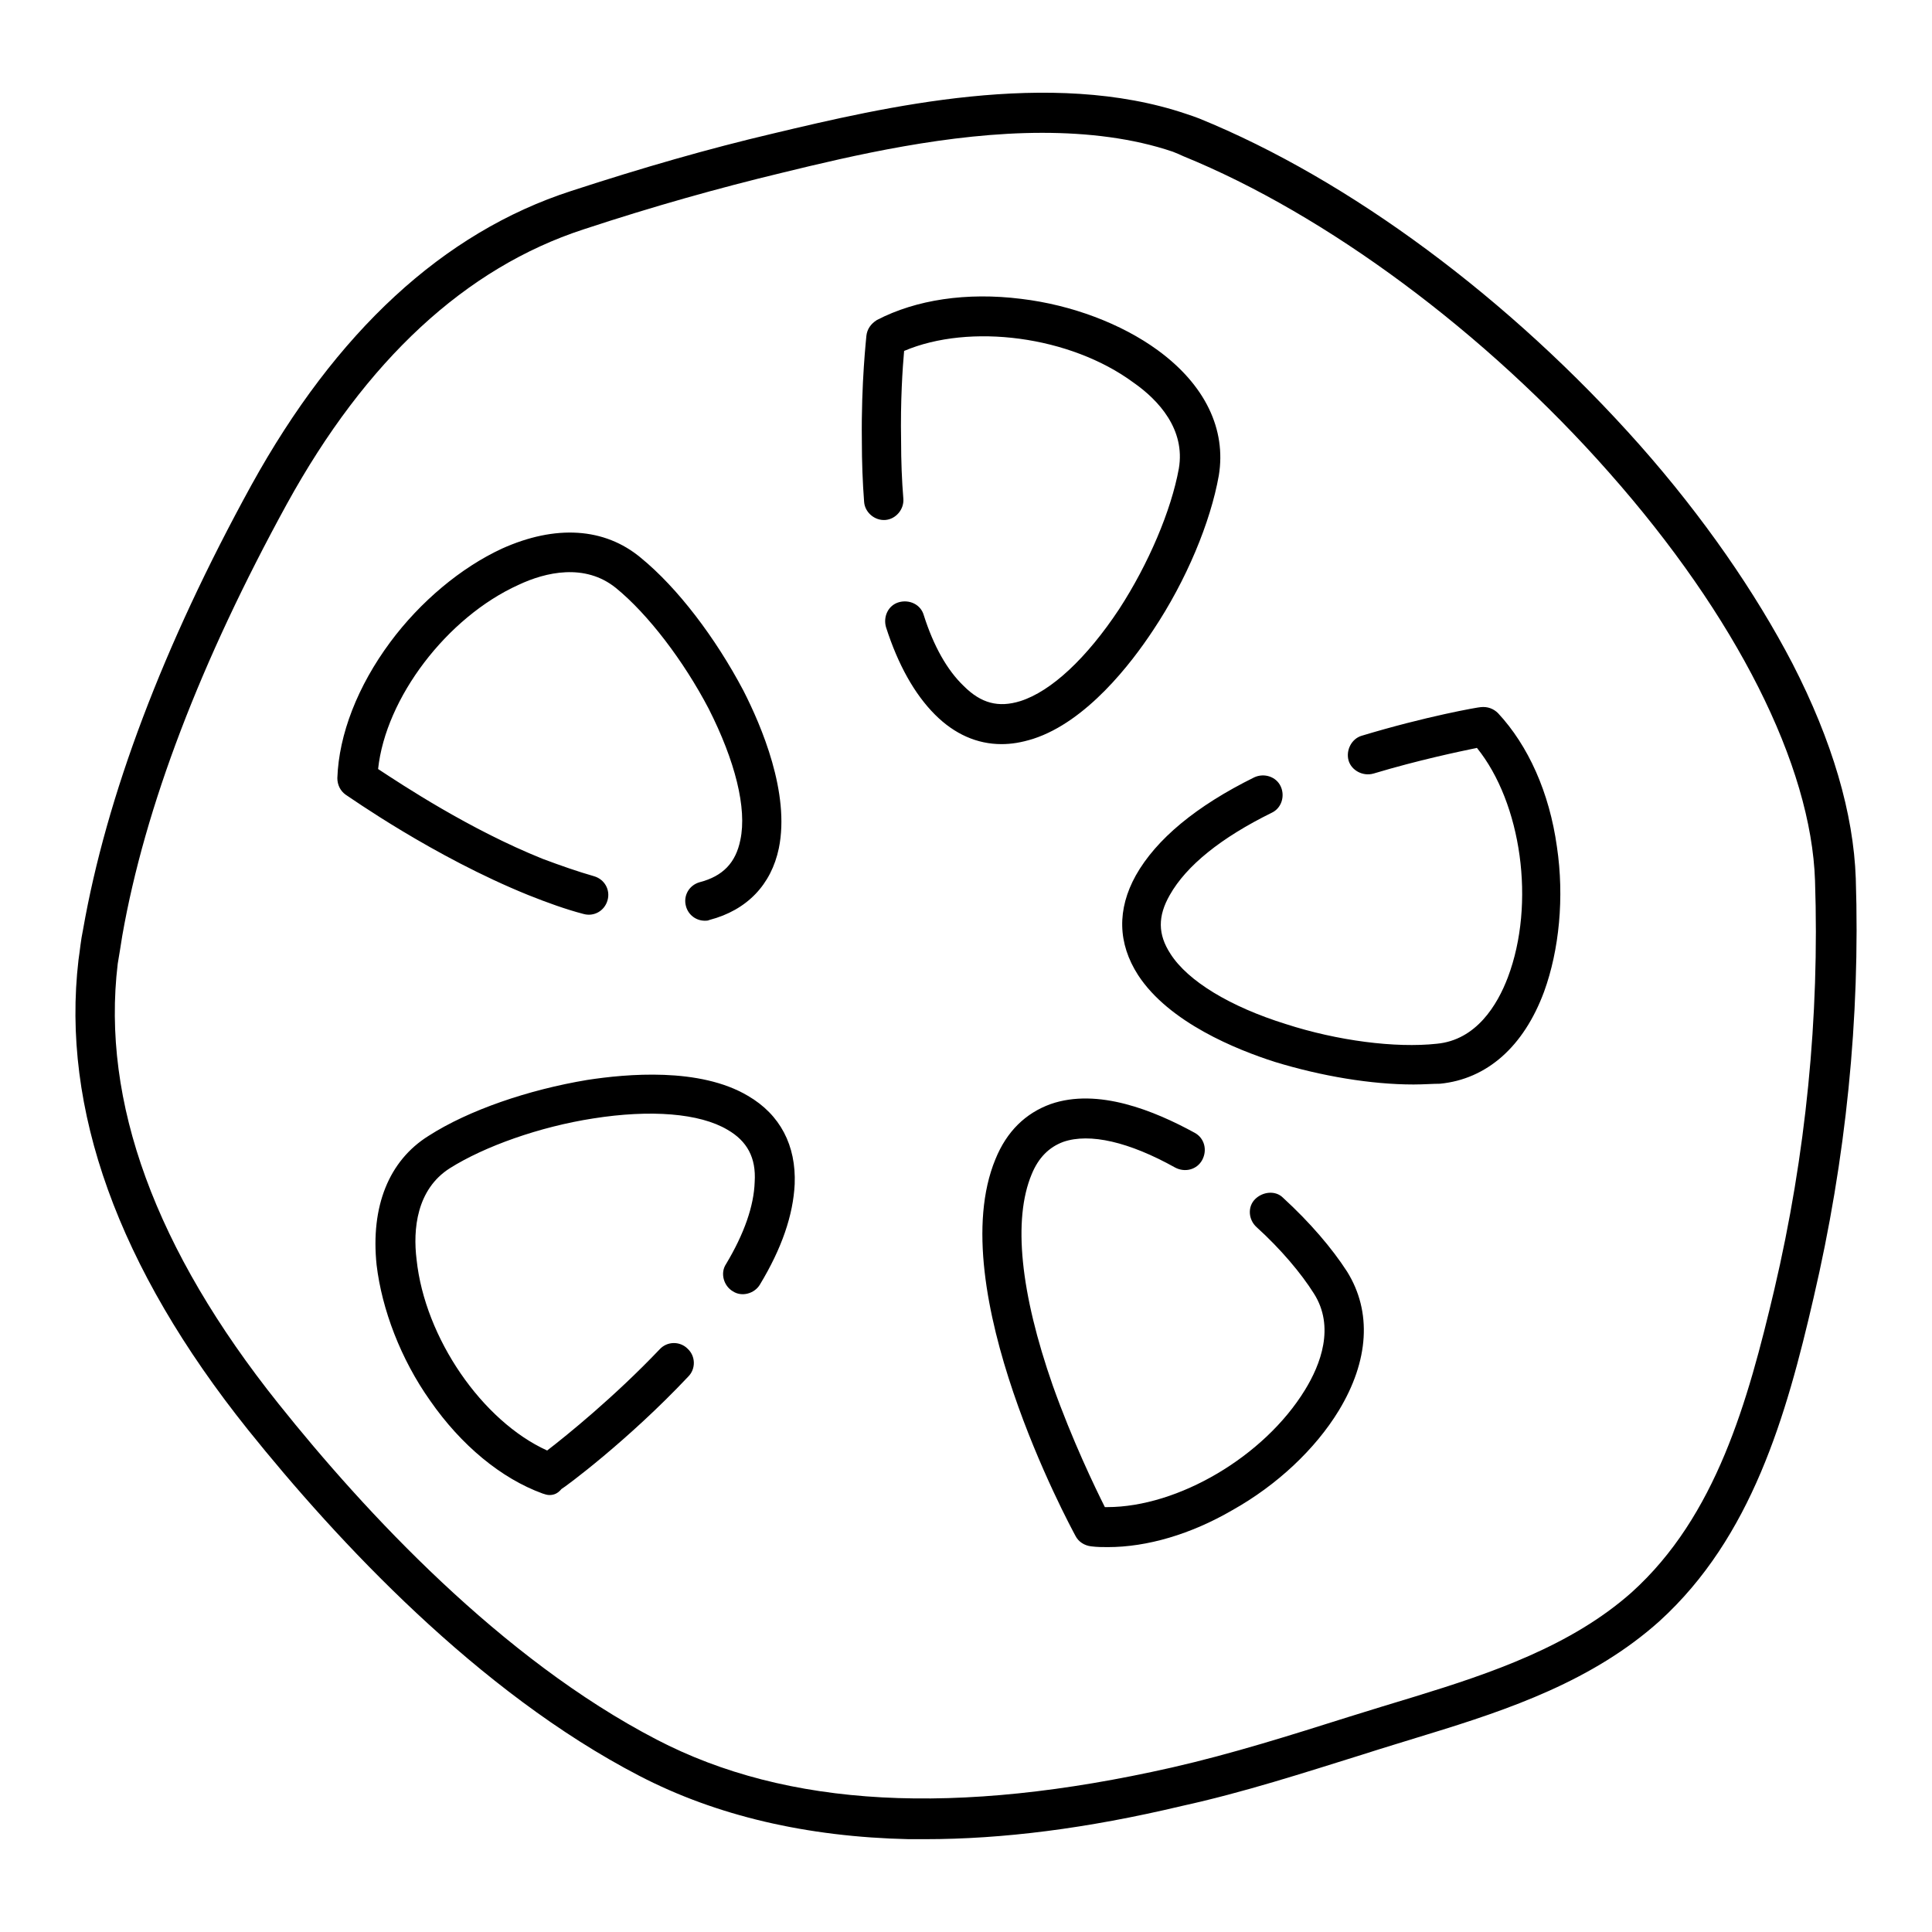
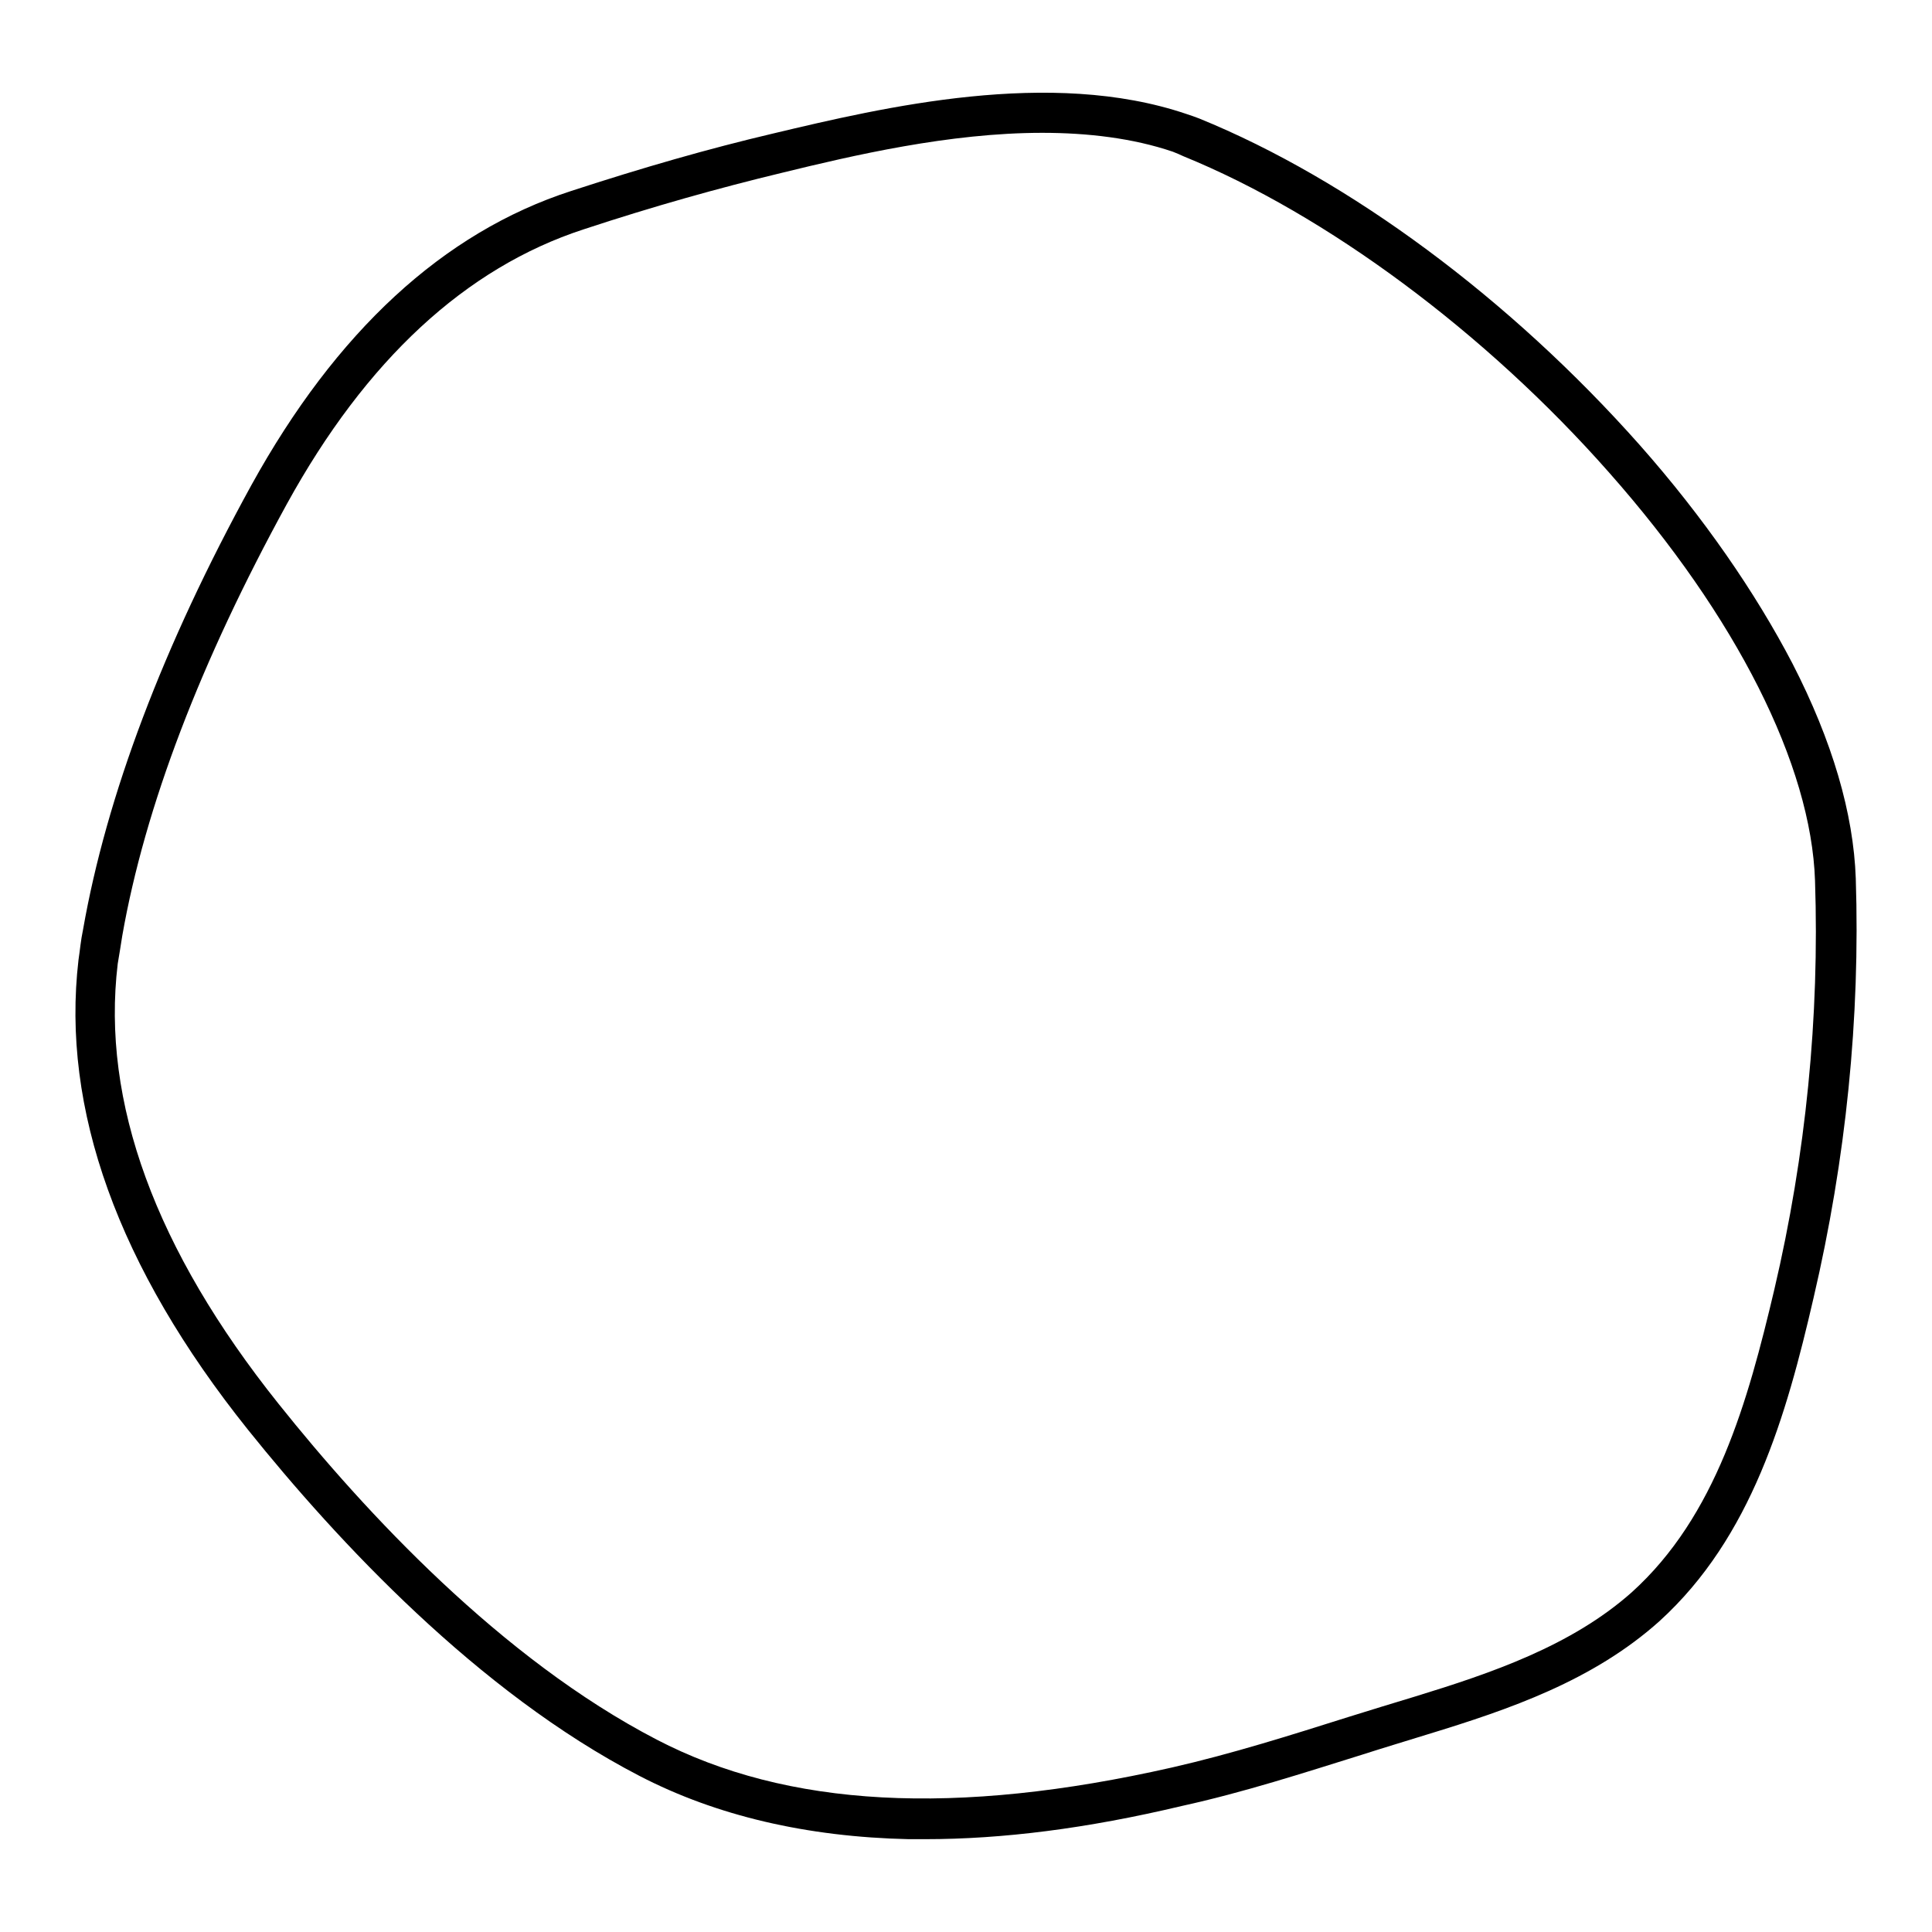
<svg xmlns="http://www.w3.org/2000/svg" version="1.1" x="0px" y="0px" viewBox="0 0 256 256" enable-background="new 0 0 256 256" xml:space="preserve">
  <g>
    <path fill="#000000" d="M122.6,243.7c-0.7,0-1.5,0-2.2,0c-13.5-0.3-25.5-3.1-35.7-8.4c-21.4-11.1-40-31.1-51.8-45.8 c-17.3-21.6-24.8-42.6-22.5-62.3c0.2-1.3,0.3-2.6,0.6-4c3.1-17.7,10.6-37.6,22.3-58.9C44.5,44,58.7,30.8,75.7,25.3 c9.5-3.1,18.2-5.6,26.7-7.6c14.7-3.5,36.8-8.7,54.8-2.6c0.6,0.2,1.2,0.4,1.7,0.6c19.9,8.1,41.2,23.9,58.4,43.3 c8.4,9.5,15.3,19.5,20.2,28.9c5.3,10.3,8.1,19.9,8.4,28.5c0.6,18.5-1.3,37.2-5.6,55.6c-3.6,15.6-8.2,31.7-20.4,42.8 c-8.8,7.9-19.9,11.7-30.7,15c-2.9,0.9-5.9,1.8-8.7,2.7c-7.7,2.4-15.7,5-23.9,6.8C144,242.3,132.8,243.7,122.6,243.7L122.6,243.7z  M138.1,17.6c-12.3,0-25.1,3-34.5,5.3c-8.3,2-16.9,4.4-26.3,7.5C61.7,35.5,48.5,47.7,38,66.8c-11.4,20.8-18.8,40.1-21.8,57.2 c-0.2,1.3-0.4,2.5-0.6,3.7c-2.2,18.3,5,37.9,21.3,58.3c11.5,14.4,29.5,33.8,50.1,44.5c17.3,9,39.6,10.2,68.3,3.7 c7.9-1.8,15.8-4.3,23.4-6.7c2.9-0.9,5.8-1.8,8.8-2.7c10.1-3.1,20.7-6.7,28.7-13.8c11.2-10.1,15.4-25.3,18.9-40.1 c4.2-17.9,6-36.2,5.4-54.2c-0.5-15.3-10.4-35-27.3-54.1c-16.4-18.6-37.5-34.2-56.4-41.9c-0.4-0.2-0.9-0.4-1.4-0.6 C150.1,18.3,144.1,17.6,138.1,17.6z" />
-     <path fill="#000000" d="M132.7,98.6c-3.2,0-6.2-1.3-8.8-3.9c-2.7-2.7-4.9-6.6-6.5-11.6c-0.4-1.4,0.3-2.9,1.7-3.3 c1.4-0.4,2.9,0.3,3.3,1.7c1.3,4.1,3.1,7.3,5.3,9.4c2.3,2.3,4.6,2.9,7.5,2c4.1-1.3,8.8-5.7,13.1-12.2c3.9-6,6.9-13.1,7.9-18.6 c0.9-5.2-2.7-9.1-6-11.4c-8.4-6.2-21.7-7.9-30.4-4.2c-0.2,2.2-0.5,6.6-0.4,11.9c0,2.7,0.1,5.3,0.3,7.7c0.1,1.4-1,2.7-2.4,2.8 c-1.4,0.1-2.7-1-2.8-2.4c-0.2-2.6-0.3-5.3-0.3-8.1c-0.1-7.8,0.6-13.7,0.6-13.9c0.1-0.9,0.6-1.6,1.4-2.1c5.2-2.7,11.9-3.7,19.1-2.8 c6.7,0.8,13.3,3.3,18.1,6.8c6.3,4.6,9.1,10.5,8.1,16.6c-1.1,6.2-4.3,13.9-8.7,20.5c-2.9,4.4-8.8,12.1-15.9,14.4 C135.3,98.4,134,98.6,132.7,98.6L132.7,98.6z M72.8,198.1c-0.3,0-0.6-0.1-0.9-0.2c-5.5-2-10.8-6.4-14.9-12.3 c-3.9-5.5-6.4-12.1-7.1-18c-0.8-7.7,1.6-13.8,6.9-17.1c5.3-3.4,13.2-6.1,21-7.4c5.2-0.8,14.9-1.7,21.3,2.1 c4.3,2.5,6.4,6.6,6.2,11.7c-0.2,4.1-1.7,8.5-4.6,13.3c-0.7,1.2-2.4,1.7-3.6,0.9c-1.2-0.7-1.7-2.4-0.9-3.6c2.4-4,3.7-7.7,3.8-10.9 c0.2-3.2-1-5.4-3.6-6.9c-3.7-2.2-10.2-2.7-17.8-1.5c-7.1,1.1-14.4,3.7-19,6.6c-4.4,2.8-4.9,8.1-4.4,12.1 c1.1,10.4,8.7,21.4,17.3,25.3c2.6-2,8.9-7.1,14.9-13.4c1-1.1,2.7-1.1,3.7-0.1c1.1,1,1.1,2.7,0.1,3.7c-8,8.5-16.4,14.7-16.8,14.9 C73.9,197.9,73.4,198.1,72.8,198.1L72.8,198.1z M93.4,122c-1.2,0-2.2-0.8-2.5-1.9c-0.4-1.4,0.4-2.8,1.8-3.2 c3.1-0.8,4.8-2.6,5.4-5.6c0.9-4.2-0.7-10.5-4.2-17.4c-3.3-6.3-8-12.5-12.3-16c-4.1-3.3-9.3-2.1-12.9-0.4 c-9.5,4.3-17.6,15-18.6,24.4c3.2,2.1,12.1,8,21.8,11.9c2.4,0.9,4.7,1.7,6.8,2.3c1.4,0.4,2.2,1.8,1.8,3.2c-0.4,1.4-1.8,2.2-3.2,1.8 c-2.3-0.6-4.8-1.5-7.3-2.5c-12.6-5.1-23.7-13-24.2-13.3c-0.7-0.5-1.1-1.3-1.1-2.2c0.2-5.8,2.7-12.2,7-18c4-5.4,9.4-9.9,14.8-12.4 c7.1-3.2,13.6-2.8,18.4,1.2c4.9,4,9.9,10.6,13.6,17.6c2.4,4.7,6.2,13.6,4.7,20.9c-1,4.8-4.2,8.2-9.2,9.5 C93.8,122,93.6,122,93.4,122L93.4,122z M187.3,143.7c-5.6,0-12.2-1.1-18.4-3c-5-1.6-14-5.2-18.1-11.5c-2.7-4.2-2.8-8.7-0.3-13.2 c2.7-4.8,8-9.2,15.7-13c1.3-0.6,2.9-0.1,3.5,1.2c0.6,1.3,0.1,2.9-1.2,3.5c-6.7,3.3-11.3,7-13.5,10.9c-1.6,2.8-1.6,5.2,0.1,7.8 c2.3,3.6,7.9,7,15.3,9.3c6.8,2.2,14.5,3.2,20,2.6c5.2-0.5,8-5.1,9.4-8.8c3.7-9.8,1.8-23.1-4.1-30.4c-2.4,0.5-7.7,1.6-13.7,3.4 c-1.4,0.4-2.9-0.4-3.3-1.7c-0.4-1.4,0.4-2.9,1.7-3.3c8.6-2.6,15.5-3.8,15.8-3.8c0.9-0.1,1.7,0.2,2.3,0.8c4,4.3,6.8,10.5,7.8,17.7 c1,6.7,0.3,13.7-1.7,19.2c-2.7,7.3-7.6,11.6-13.8,12.2C189.9,143.6,188.6,143.7,187.3,143.7L187.3,143.7z M146.8,205 c-0.7,0-1.4,0-2.2-0.1c-0.9-0.1-1.7-0.6-2.1-1.4c-0.7-1.3-17.7-32.7-10.6-49.9c1.5-3.7,4-6.1,7.3-7.3c6.3-2.2,13.8,0.9,19.1,3.8 c1.3,0.7,1.7,2.3,1,3.6c-0.7,1.3-2.3,1.7-3.6,1c-6.1-3.4-11.3-4.6-14.8-3.4c-1.9,0.7-3.3,2.1-4.2,4.3c-2.5,6-1.5,15.7,2.8,28 c2.6,7.3,5.6,13.5,6.9,16.1h0.3c9.4,0,20.8-6.7,26.2-15.5c2.1-3.4,4-8.4,1.2-12.8c-1.7-2.7-4.4-5.9-7.6-8.8c-1.1-1-1.2-2.7-0.2-3.7 s2.7-1.2,3.7-0.2c3.6,3.3,6.5,6.7,8.5,9.8c3.3,5.3,2.9,11.8-1.1,18.4c-3.1,5.1-8.2,9.9-14.1,13.2C157.8,203.3,152,205,146.8,205z" />
  </g>
</svg>